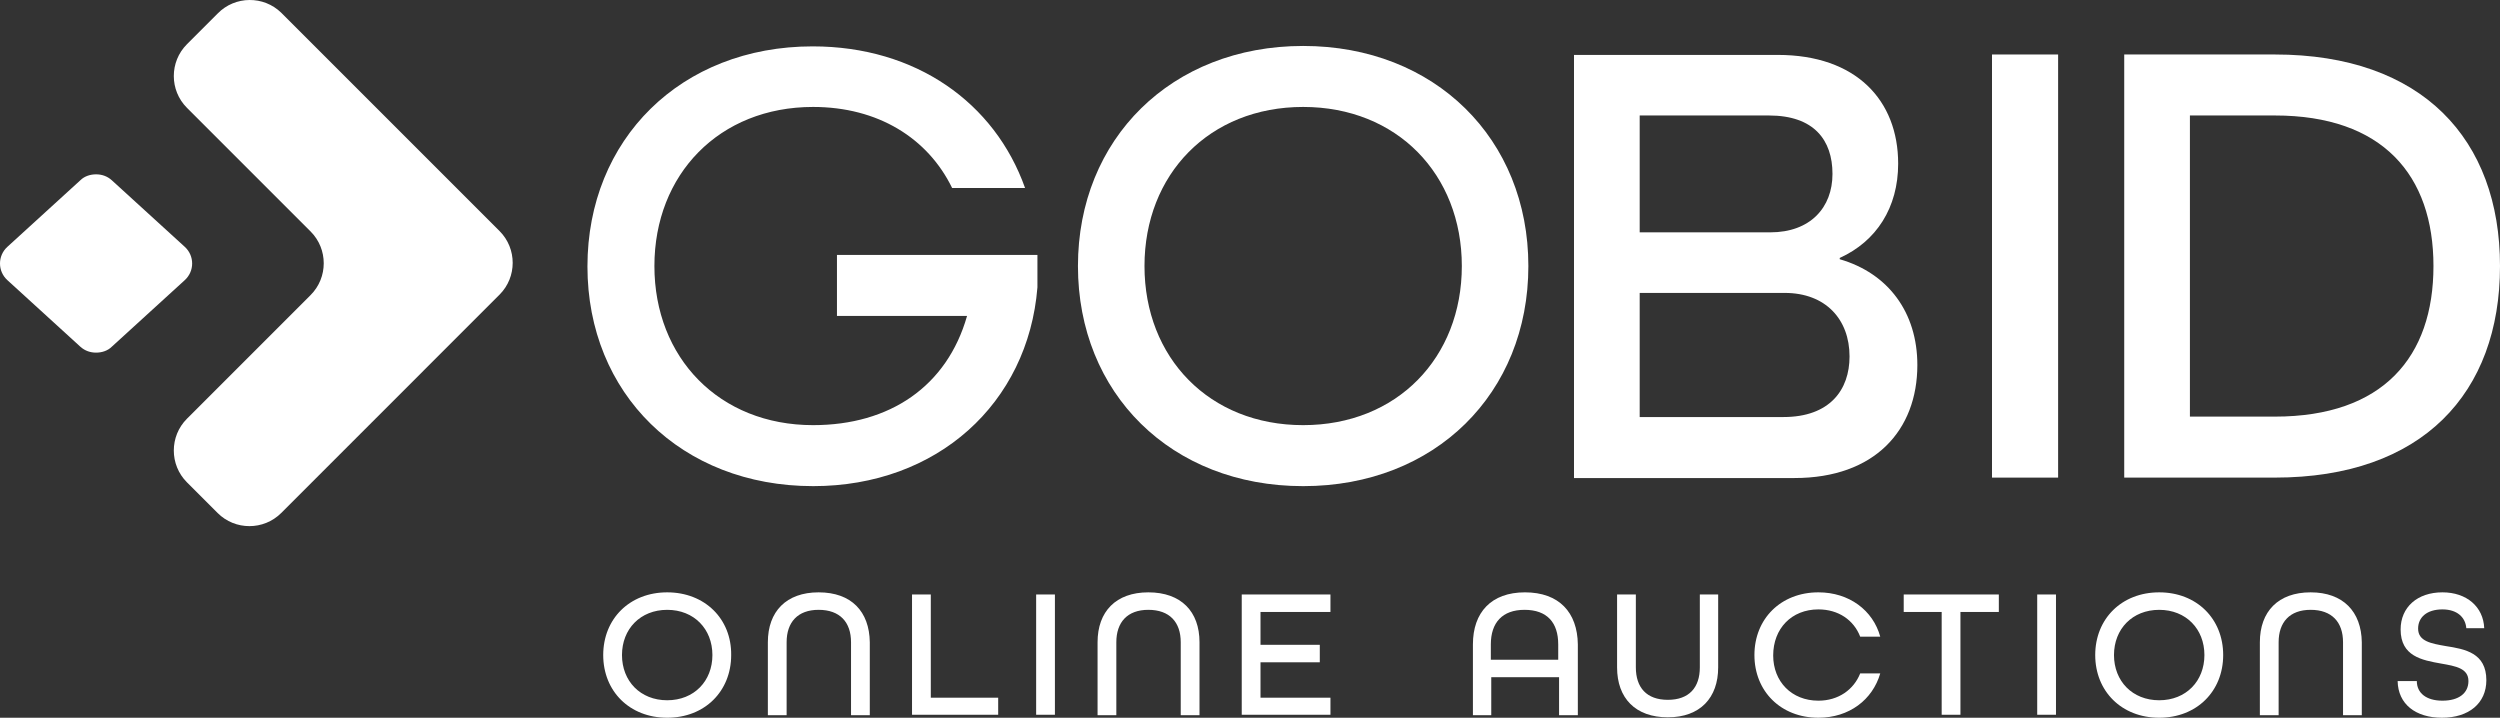
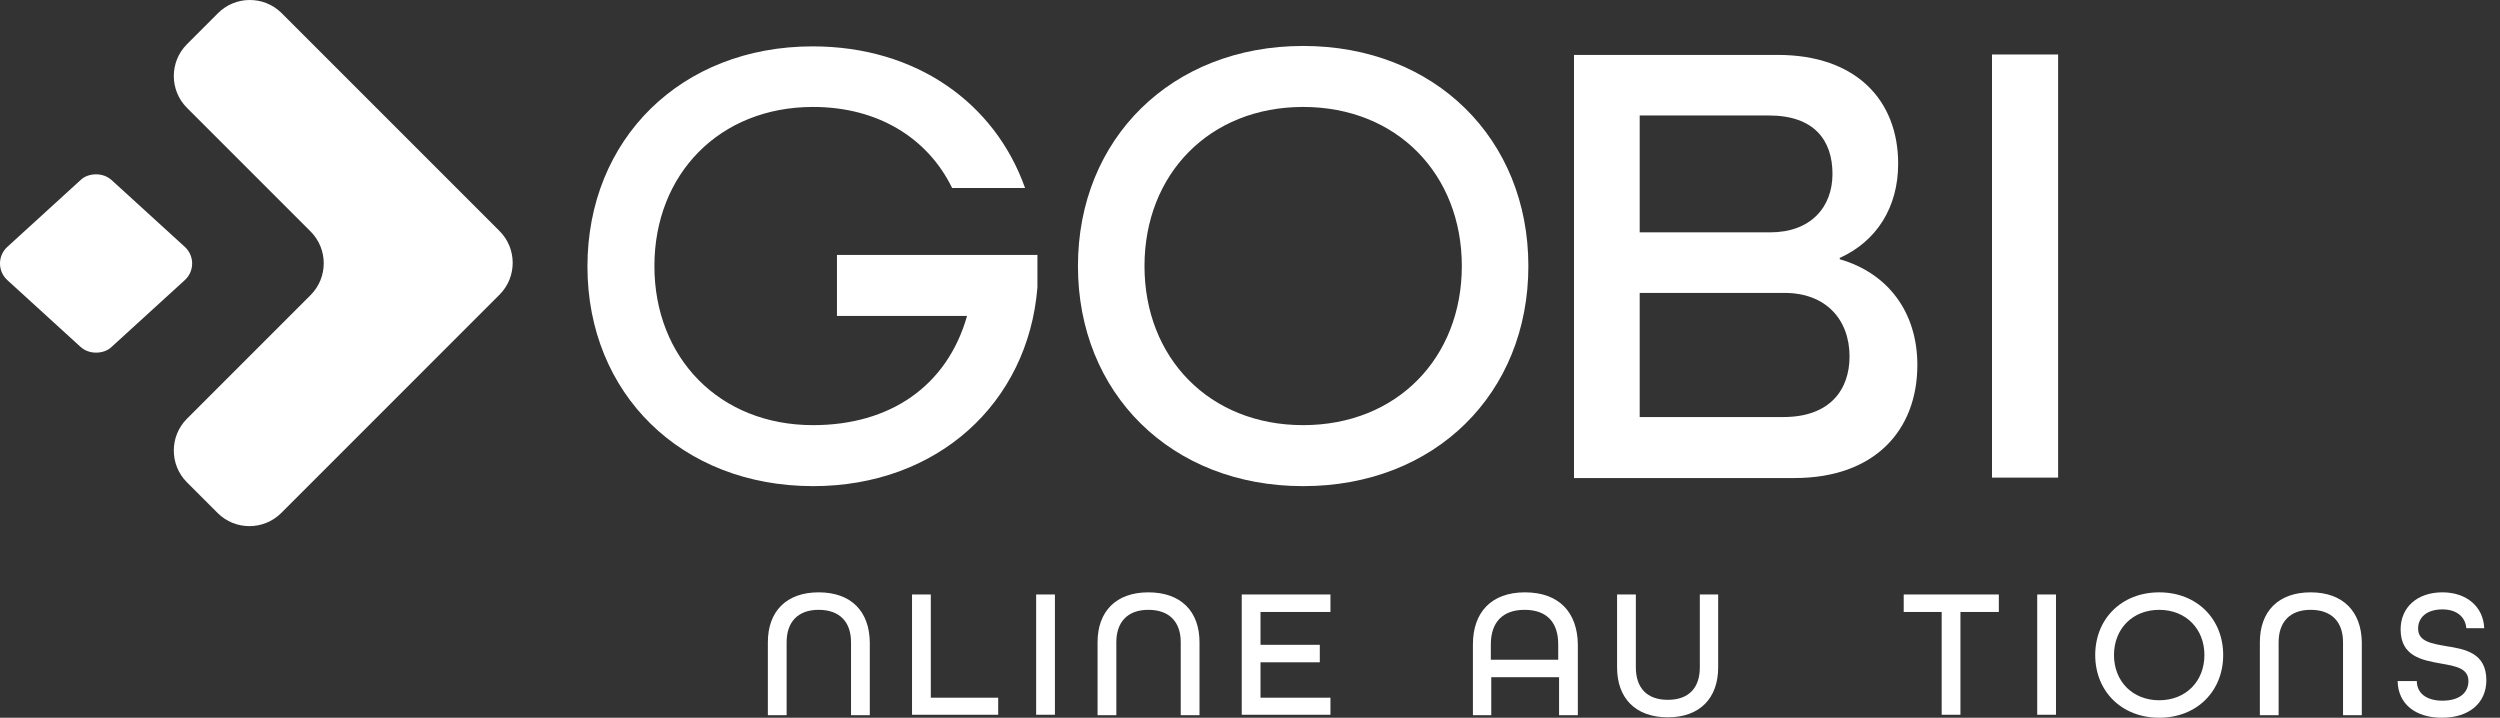
<svg xmlns="http://www.w3.org/2000/svg" version="1.1" id="Livello_1" x="0px" y="0px" viewBox="0 0 586.125 168.275" xml:space="preserve" width="586.125" height="168.275">
  <rect x="0" y="0" width="586.125" height="168.275" fill="#333333" stroke="none" />
  <defs id="defs55" />
  <style type="text/css" id="style2">
	.st0{fill:#FFFFFF;}
</style>
  <g id="g50" transform="translate(-127.875,-213.525)">
    <g id="g8">
      <path class="st0" d="m 171.2,271.4 -17.1,-15.6 c -1.1,-1 -2.4,-1.4 -3.7,-1.4 -1.3,0 -2.7,0.4 -3.7,1.4 l -17.1,15.6 c -2.3,2.1 -2.3,5.7 0,7.8 l 17.1,15.6 c 1.1,1 2.4,1.4 3.7,1.4 1.3,0 2.7,-0.4 3.7,-1.4 l 17.1,-15.6 c 2.3,-2.1 2.3,-5.7 0,-7.8 z" id="path4" />
      <path class="st0" d="m 178.9,216.7 -7.2,7.2 c -4.1,4.1 -4.1,10.8 0,14.9 l 29,29 c 4.1,4.1 4.1,10.8 0,14.9 l -29,29 c -4.1,4.1 -4.1,10.8 0,14.9 l 7.2,7.2 c 4.1,4.1 10.8,4.1 14.9,0 L 245,282.6 c 4.1,-4.1 4.1,-10.8 0,-14.9 l -51.2,-51.2 c -4.1,-4 -10.8,-4 -14.9,0.2 z" id="path6" />
    </g>
    <g id="g48">
-       <path class="st0" d="m 284.3,352.4 c -8.8,0 -15,6.2 -15,14.7 0,8.5 6.2,14.7 15,14.7 8.8,0 15,-6.2 15,-14.7 0.1,-8.5 -6.2,-14.7 -15,-14.7 z m 0,25.3 c -6.3,0 -10.6,-4.5 -10.6,-10.6 0,-6.1 4.3,-10.6 10.6,-10.6 6.3,0 10.6,4.5 10.6,10.6 0,6.1 -4.3,10.6 -10.6,10.6 z" id="path10" />
      <path class="st0" d="m 319.8,352.4 c -7.6,0 -11.9,4.5 -11.9,11.7 v 17.1 h 4.4 v -17.1 c 0,-4.7 2.6,-7.6 7.5,-7.6 5,0 7.6,2.9 7.6,7.6 v 17.1 h 4.4 v -17.1 c -0.1,-7.2 -4.3,-11.7 -12,-11.7 z" id="path12" />
      <polygon class="st0" points="341.7,381.1 361.9,381.1 361.9,377.1 346.1,377.1 346.1,352.9 341.7,352.9 " id="polygon14" />
      <rect x="370.8" y="352.9" class="st0" width="4.4" height="28.2" id="rect16" />
      <path class="st0" d="m 397.1,352.4 c -7.6,0 -11.9,4.5 -11.9,11.7 v 17.1 h 4.4 v -17.1 c 0,-4.7 2.6,-7.6 7.5,-7.6 5,0 7.6,2.9 7.6,7.6 v 17.1 h 4.4 v -17.1 c 0,-7.2 -4.3,-11.7 -12,-11.7 z" id="path18" />
      <polygon class="st0" points="439.8,377.1 423.4,377.1 423.4,368.8 437.3,368.8 437.3,364.7 423.4,364.7 423.4,357 439.8,357 439.8,352.9 419,352.9 419,381.1 439.8,381.1 " id="polygon20" />
      <path class="st0" d="m 485.4,352.4 c -7.9,0 -12.2,4.7 -12.2,12.2 v 16.6 h 4.3 v -8.9 h 15.9 v 8.9 h 4.4 v -16.6 c -0.1,-7.5 -4.4,-12.2 -12.4,-12.2 z m 7.9,15.8 h -15.9 v -3.6 c 0,-5.1 2.7,-8.1 7.9,-8.1 5.3,0 7.9,3 7.9,8.1 v 3.6 z" id="path22" />
      <path class="st0" d="m 526.4,370 c 0,4.7 -2.5,7.6 -7.5,7.6 -5,0 -7.5,-2.9 -7.5,-7.6 V 352.9 H 507 V 370 c 0,7.2 4.3,11.7 11.9,11.7 7.6,0 11.8,-4.6 11.8,-11.7 v -17.1 h -4.3 z" id="path24" />
-       <path class="st0" d="m 554.2,356.4 c 4.7,0 8.3,2.5 9.8,6.4 h 4.7 c -1.7,-6.2 -7.3,-10.4 -14.5,-10.4 -8.8,0 -15,6.2 -15,14.7 0,8.5 6.2,14.7 15,14.7 7.2,0 12.7,-4.2 14.5,-10.4 H 564 c -1.5,3.8 -5.1,6.4 -9.8,6.4 -6.3,0 -10.6,-4.5 -10.6,-10.6 0,-6.3 4.3,-10.8 10.6,-10.8 z" id="path26" />
      <polygon class="st0" points="583.1,381.1 587.5,381.1 587.5,357 596.5,357 596.5,352.9 574.2,352.9 574.2,357 583.1,357 " id="polygon28" />
      <rect x="605.5" y="352.9" class="st0" width="4.4" height="28.2" id="rect30" />
      <path class="st0" d="m 634.1,352.4 c -8.8,0 -15,6.2 -15,14.7 0,8.5 6.2,14.7 15,14.7 8.8,0 15,-6.2 15,-14.7 0,-8.5 -6.2,-14.7 -15,-14.7 z m 0,25.3 c -6.3,0 -10.6,-4.5 -10.6,-10.6 0,-6.1 4.3,-10.6 10.6,-10.6 6.3,0 10.6,4.5 10.6,10.6 0,6.1 -4.3,10.6 -10.6,10.6 z" id="path32" />
      <path class="st0" d="m 669.6,352.4 c -7.6,0 -11.9,4.5 -11.9,11.7 v 17.1 h 4.4 v -17.1 c 0,-4.7 2.6,-7.6 7.5,-7.6 5,0 7.6,2.9 7.6,7.6 v 17.1 h 4.4 v -17.1 c -0.1,-7.2 -4.4,-11.7 -12,-11.7 z" id="path34" />
-       <path class="st0" d="m 701.3,365 c -3.4,-0.6 -6.5,-1.1 -6.5,-4.1 0,-2.6 2,-4.5 5.7,-4.5 3.5,0 5.4,1.9 5.6,4.4 h 4.2 c -0.2,-5 -4.1,-8.4 -9.8,-8.4 -5.9,0 -9.8,3.5 -9.8,8.7 0,6.3 5,7.2 9.5,8 3.4,0.6 6.4,1.1 6.4,4.1 0,2.8 -2.2,4.6 -6.1,4.6 -3.8,0 -6,-1.8 -6,-4.6 H 690 c 0.1,5.4 4.2,8.6 10.4,8.6 6.3,0 10.4,-3.4 10.4,-8.8 0,-6.4 -5,-7.3 -9.5,-8 z" id="path36" />
+       <path class="st0" d="m 701.3,365 c -3.4,-0.6 -6.5,-1.1 -6.5,-4.1 0,-2.6 2,-4.5 5.7,-4.5 3.5,0 5.4,1.9 5.6,4.4 h 4.2 c -0.2,-5 -4.1,-8.4 -9.8,-8.4 -5.9,0 -9.8,3.5 -9.8,8.7 0,6.3 5,7.2 9.5,8 3.4,0.6 6.4,1.1 6.4,4.1 0,2.8 -2.2,4.6 -6.1,4.6 -3.8,0 -6,-1.8 -6,-4.6 H 690 c 0.1,5.4 4.2,8.6 10.4,8.6 6.3,0 10.4,-3.4 10.4,-8.8 0,-6.4 -5,-7.3 -9.5,-8 " id="path36" />
      <path class="st0" d="m 318.5,327.5 c 29.1,0 50.4,-19.4 52.6,-46.6 v -7.6 h -47 v 14.3 h 30.5 c -4.7,16.5 -18.1,25.6 -36.1,25.6 -22,0 -37.2,-15.8 -37.2,-37.3 0,-21.5 15.2,-37.3 37.2,-37.3 15.2,0 26.9,7.3 32.6,19 h 17.1 c -7.1,-20 -25.6,-33.2 -49.8,-33.2 -30.9,0 -52.8,21.8 -52.8,51.6 0,29.8 22,51.5 52.9,51.5 z" id="path38" />
      <path class="st0" d="m 433.4,224.3 c -30.9,0 -52.8,21.8 -52.8,51.6 0,29.8 21.8,51.6 52.8,51.6 31,0 52.8,-21.8 52.8,-51.6 0,-29.8 -21.9,-51.6 -52.8,-51.6 z m 0,88.9 c -22,0 -37.2,-15.8 -37.2,-37.3 0,-21.5 15.2,-37.3 37.2,-37.3 22,0 37.2,15.8 37.2,37.3 0,21.5 -15.2,37.3 -37.2,37.3 z" id="path40" />
      <path class="st0" d="M 559.2,274.3 V 274 c 8.6,-3.9 13.7,-11.8 13.7,-22.1 0,-14.9 -9.9,-25.5 -28.2,-25.5 h -47.8 v 99.2 h 51.7 c 18.8,0 28.8,-11.2 28.8,-26.5 0,-12.3 -6.8,-21.5 -18.2,-24.8 z m -46.9,-33.7 h 30.3 c 10.6,0 14.9,5.8 14.9,13.7 0,7.9 -5.2,13.7 -14.6,13.7 h -30.6 z m 33.7,70.7 h -33.7 v -29.1 h 34 c 9.6,0 15.2,6.2 15.2,14.9 0,7.8 -4.6,14.2 -15.5,14.2 z" id="path42" />
      <rect x="594.9" y="226.3" class="st0" width="15.5" height="99.2" id="rect44" />
-       <path class="st0" d="m 714,275.9 c 0,-29.7 -18.2,-49.6 -52.8,-49.6 h -35.3 v 99.2 h 35.3 c 34.6,0 52.8,-19.8 52.8,-49.6 z m -72.7,-35.3 h 19.9 c 25.3,0 37.2,14 37.2,35.3 0,21.3 -11.8,35.3 -37.2,35.3 h -19.9 z" id="path46" />
    </g>
  </g>
</svg>